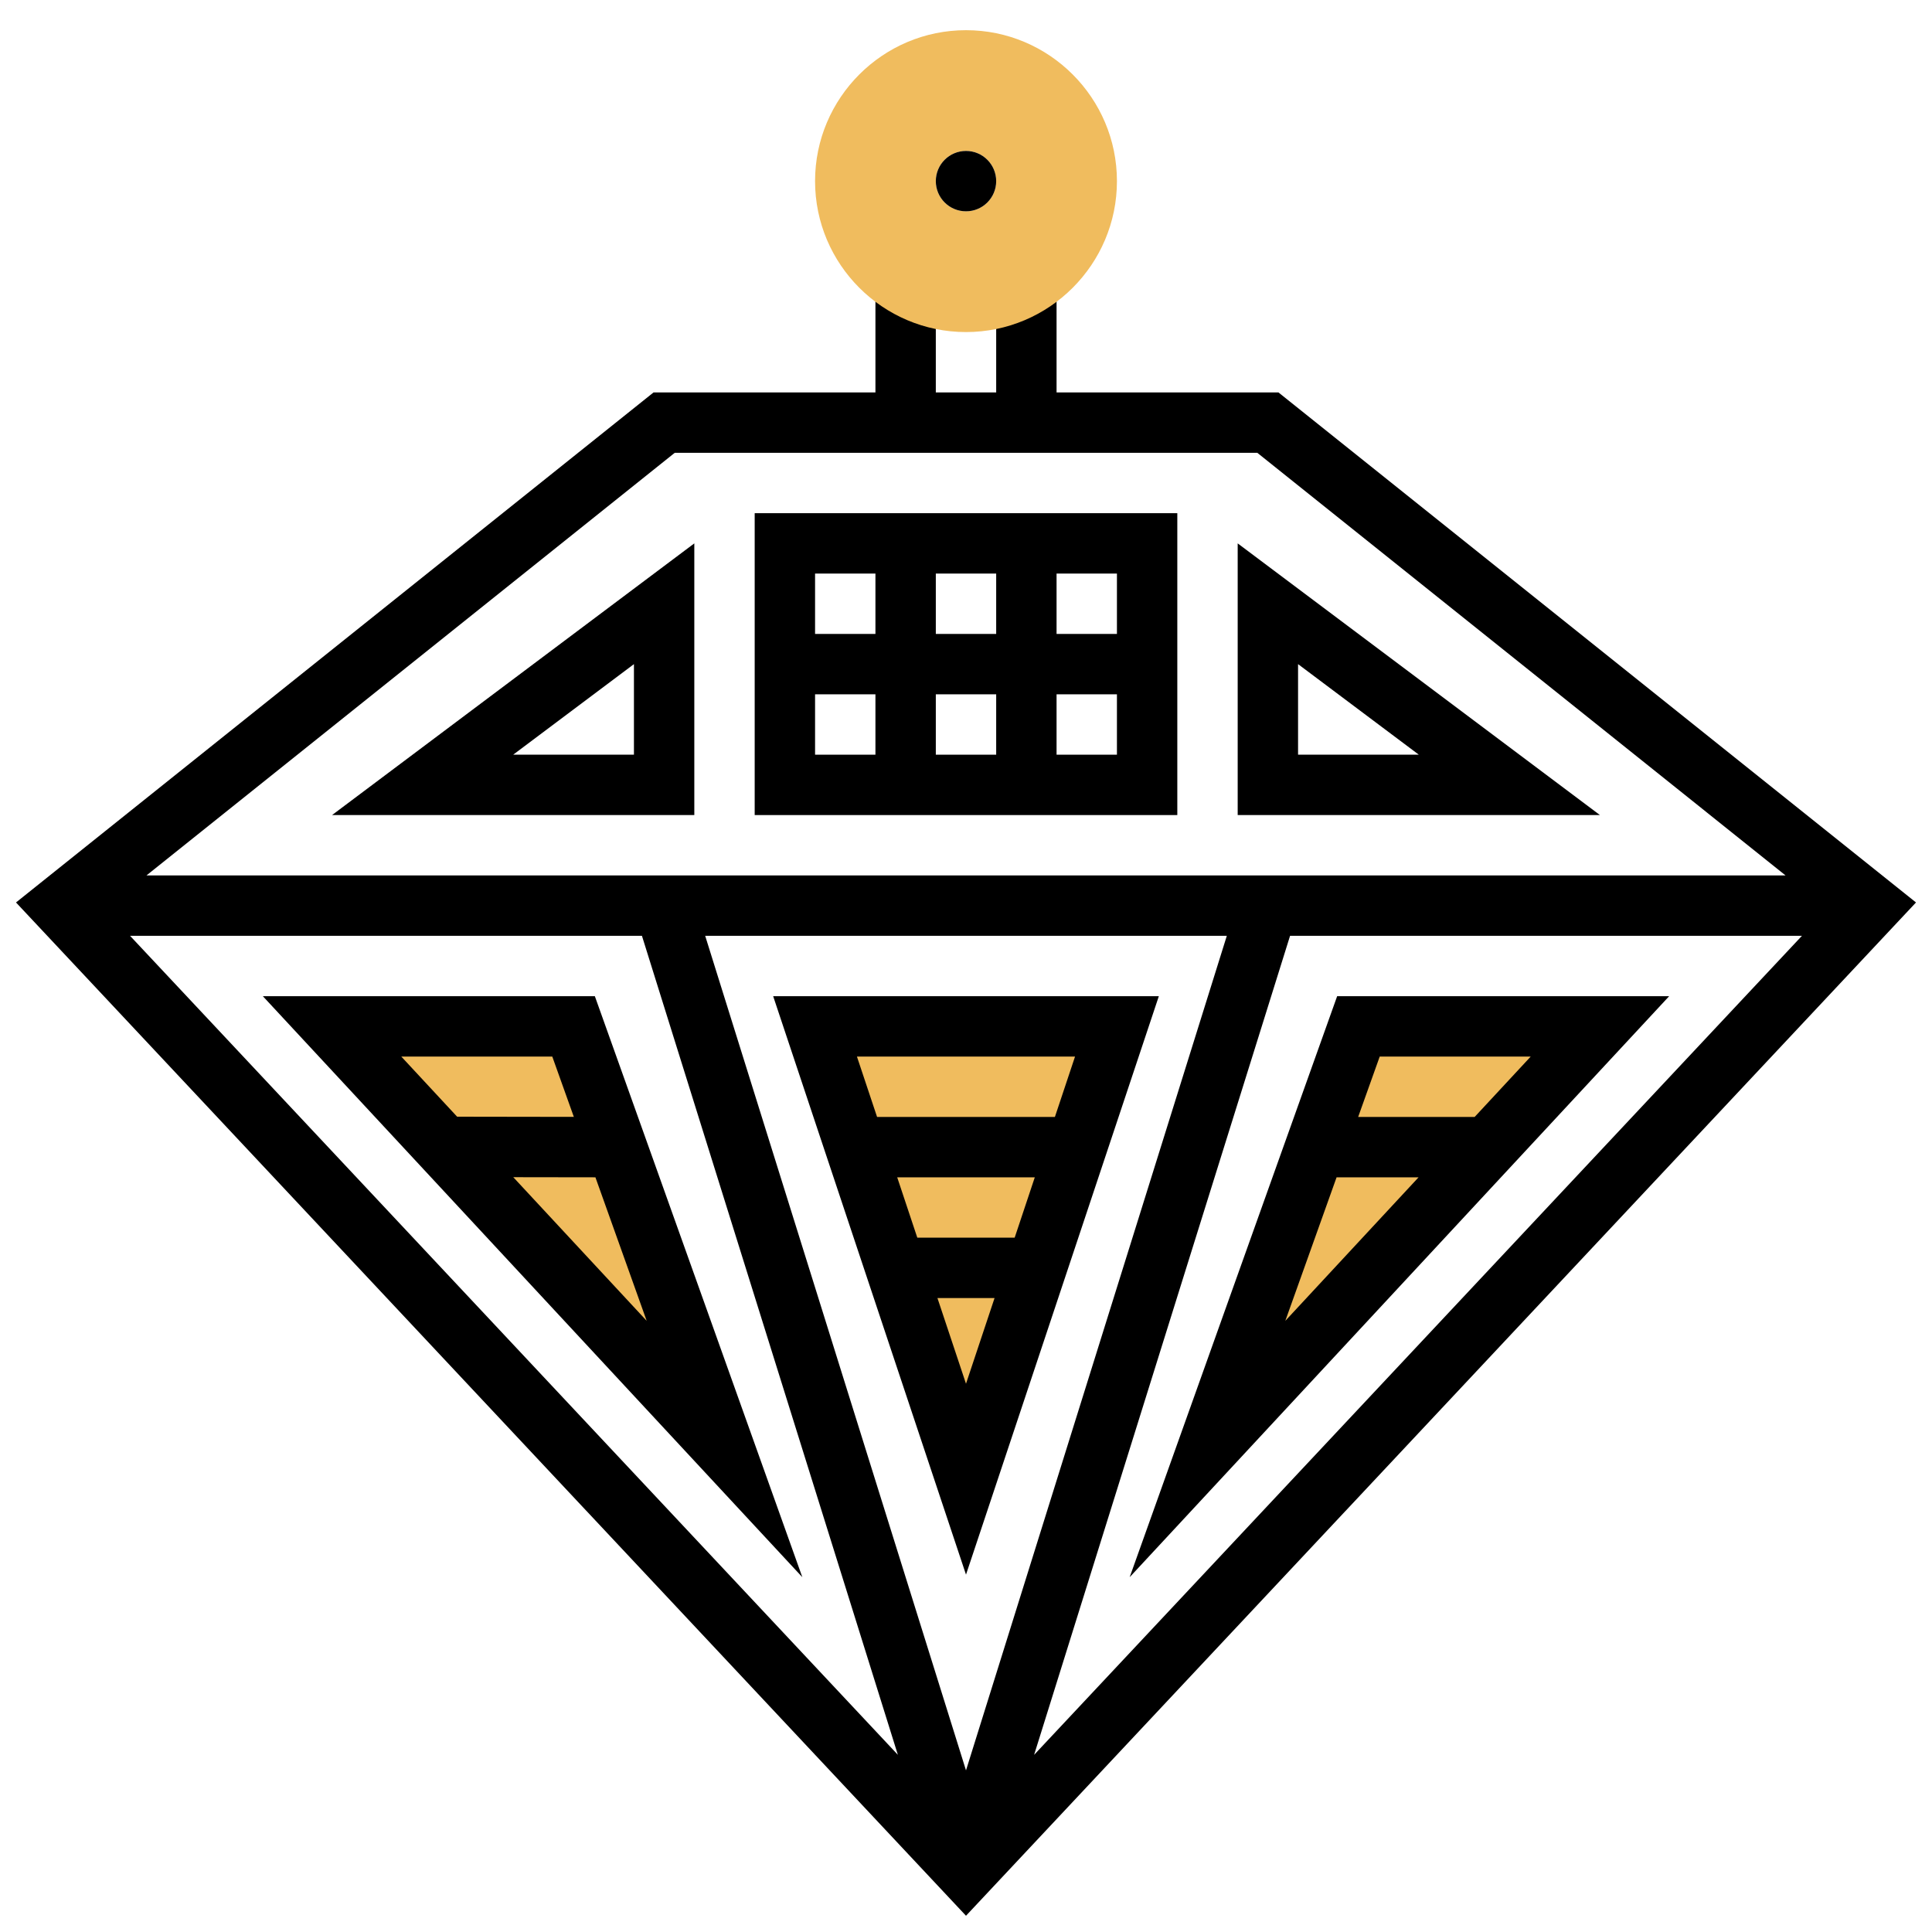
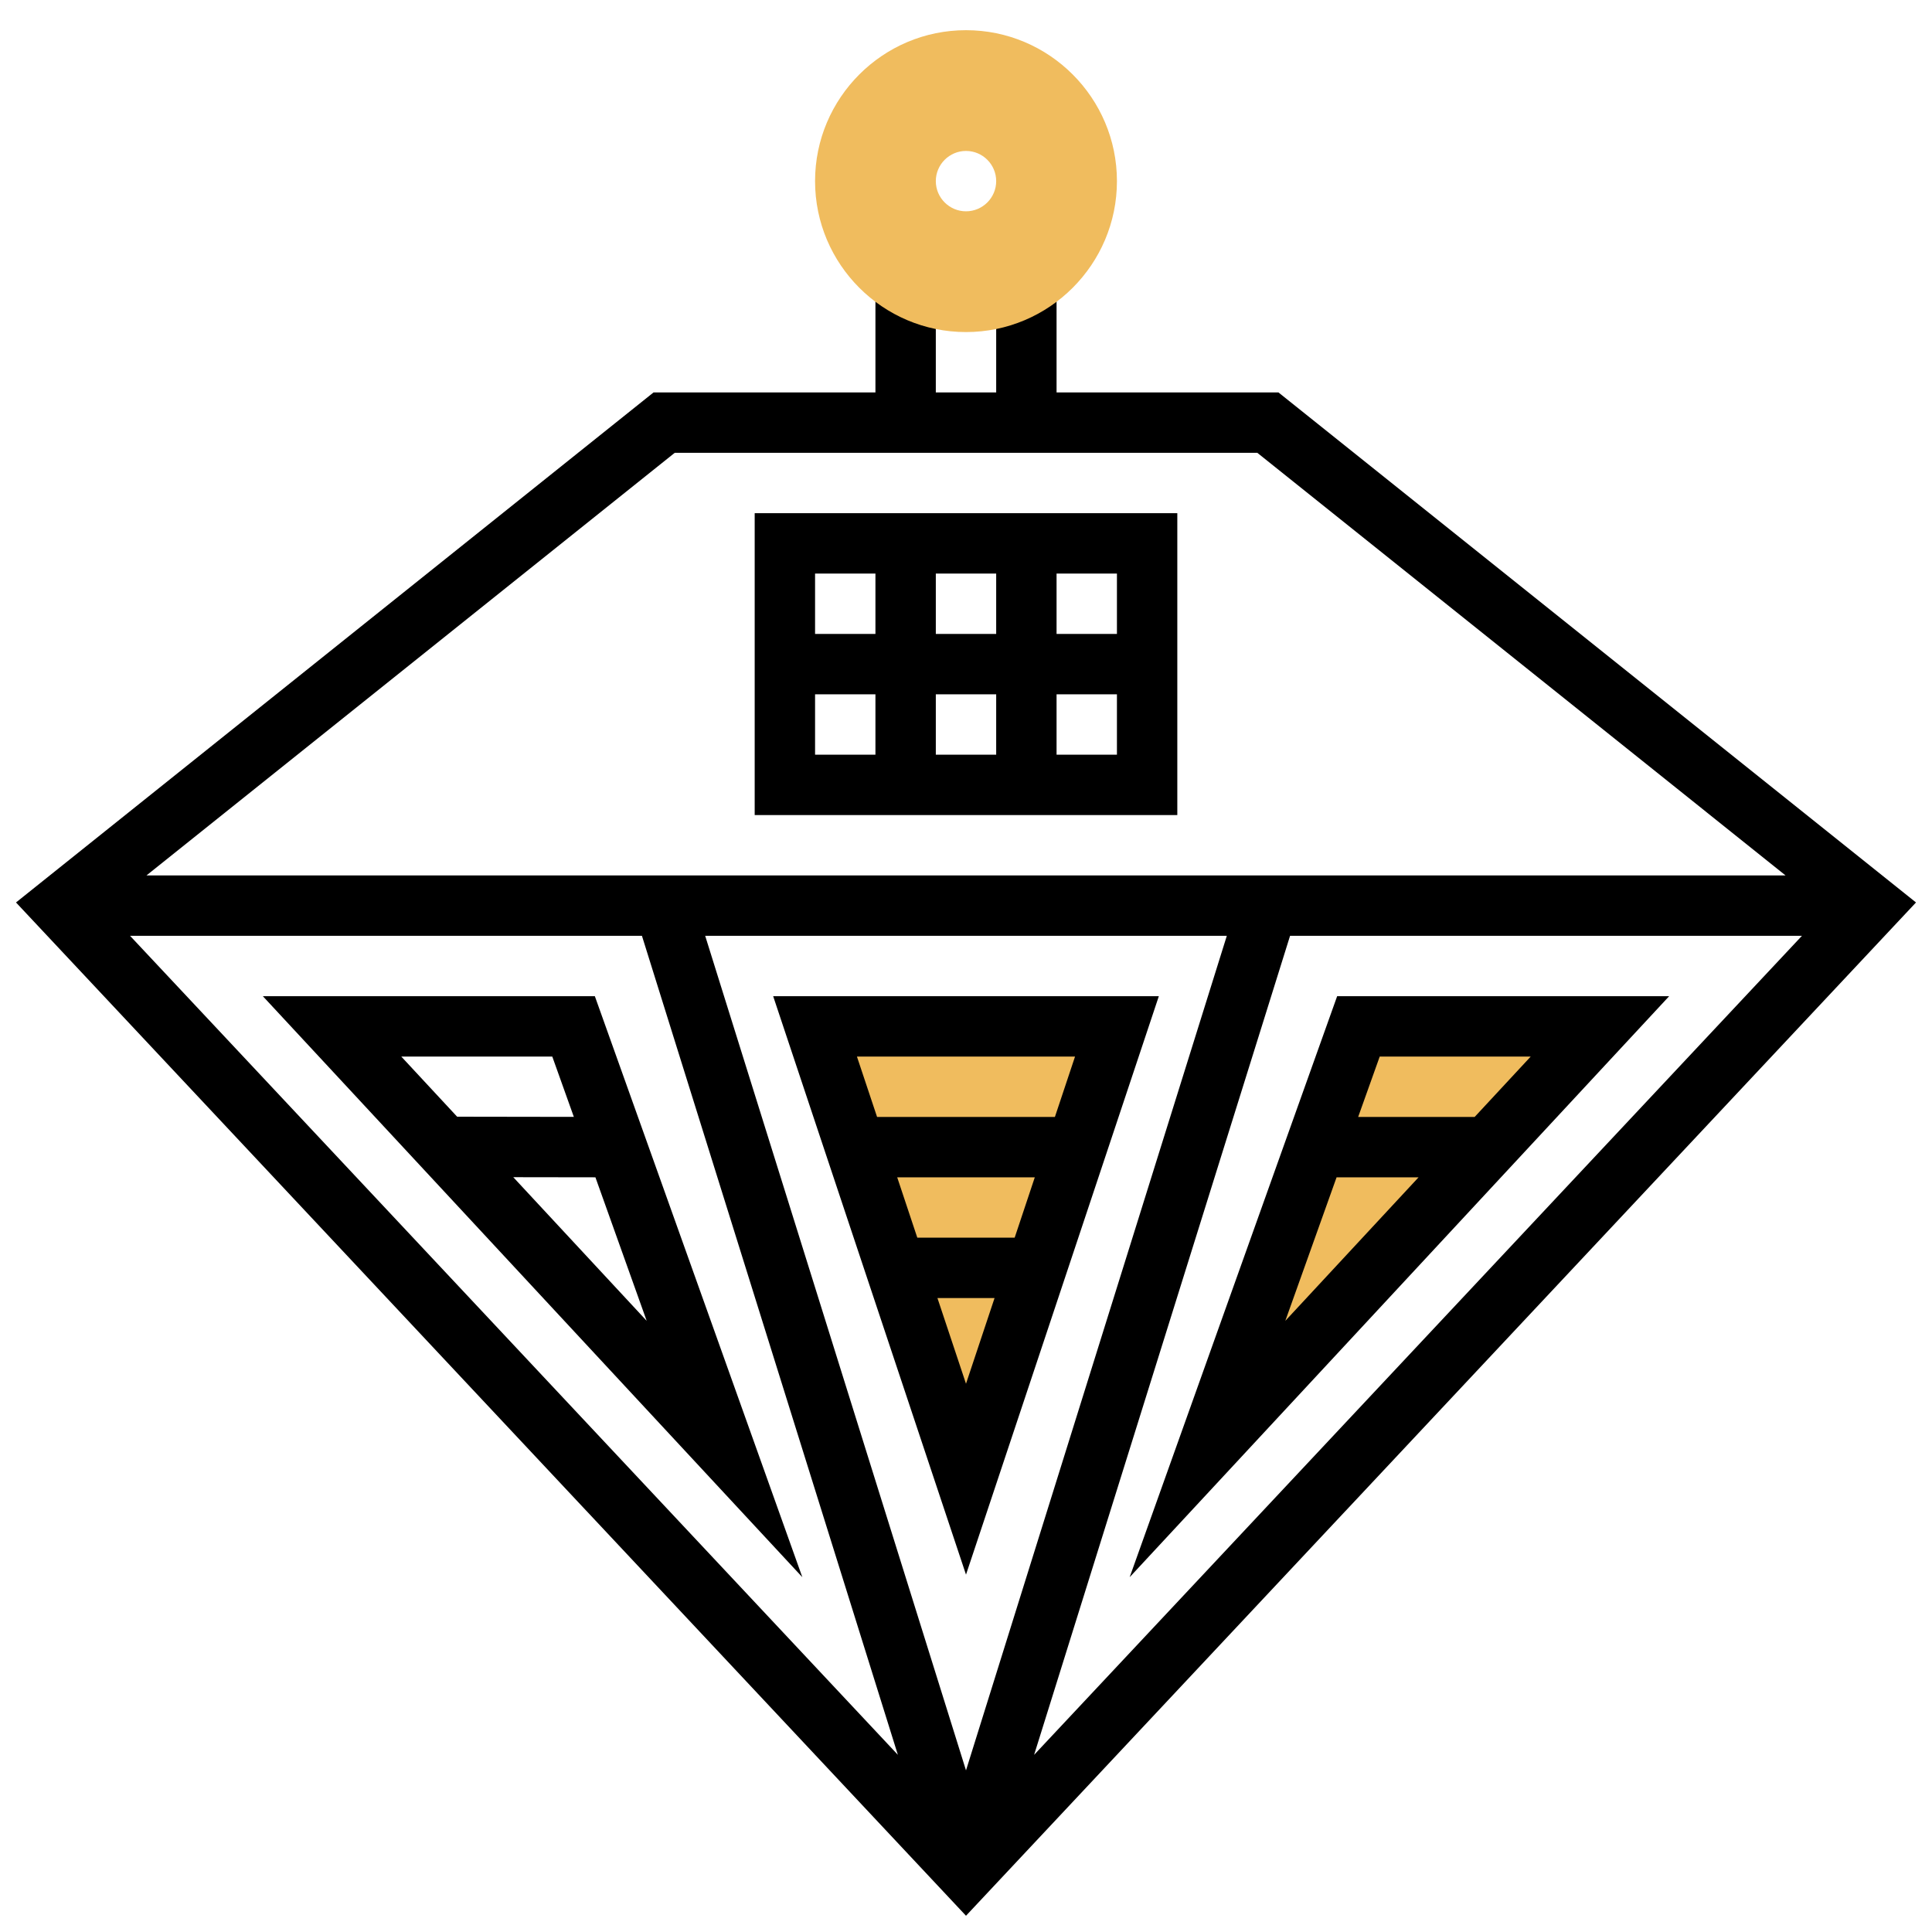
<svg xmlns="http://www.w3.org/2000/svg" id="_x33_0" enable-background="new 0 0 64 64" height="512" viewBox="0 0 64 64" width="512">
  <g fill="#f0bc5e">
    <path d="m27 34h10l-5 15z" />
-     <path d="m11 34h8l5 14z" />
    <path d="m53 34h-8l-5 14z" />
  </g>
  <path d="m25.612 33 6.388 19.162 6.388-19.162zm10 2-.667 2h-5.891l-.667-2zm-5.891 4h4.558l-.667 2h-3.225zm1.333 4h1.892l-.946 2.838z" />
  <path d="m19.705 33h-10.998l17.871 19.246zm1.717 10.754-4.419-4.758 2.721.004zm-3.127-8.754.714 1.998-3.866-.006-1.85-1.992z" />
  <path d="m44.295 33-6.873 19.246 17.871-19.246zm6.412 2-1.857 2h-3.859l.714-2zm-6.431 4h2.716l-4.414 4.754z" />
  <path d="m25 27h14v-10h-14zm10-8h2v2h-2zm0 4h2v2h-2zm-4-4h2v2h-2zm0 4h2v2h-2zm-4-4h2v2h-2zm0 4h2v2h-2z" />
-   <path d="m23 27v-9l-12 9zm-2-2h-4l4-3z" />
-   <path d="m41 18v9h12zm2 4 4 3h-4z" />
  <path d="m42.351 13h-7.351v-4h-2v4h-2v-4h-2v4h-7.351l-21.119 16.895 31.47 33.567 31.47-33.567zm-20 2h19.299l17.499 14h-54.297zm-18.043 16h16.957l8.478 27.131zm19.052 0h17.28l-8.64 27.646zm19.375 0h16.957l-25.436 27.132z" />
  <path d="m32 11c-2.757 0-5-2.243-5-5s2.243-5 5-5 5 2.243 5 5-2.243 5-5 5zm0-6c-.551 0-1 .449-1 1s.449 1 1 1 1-.449 1-1-.449-1-1-1z" fill="#f0bc5e" />
-   <path d="m32 5c-.552 0-1 .448-1 1s.448 1 1 1 1-.448 1-1-.448-1-1-1z" />
</svg>